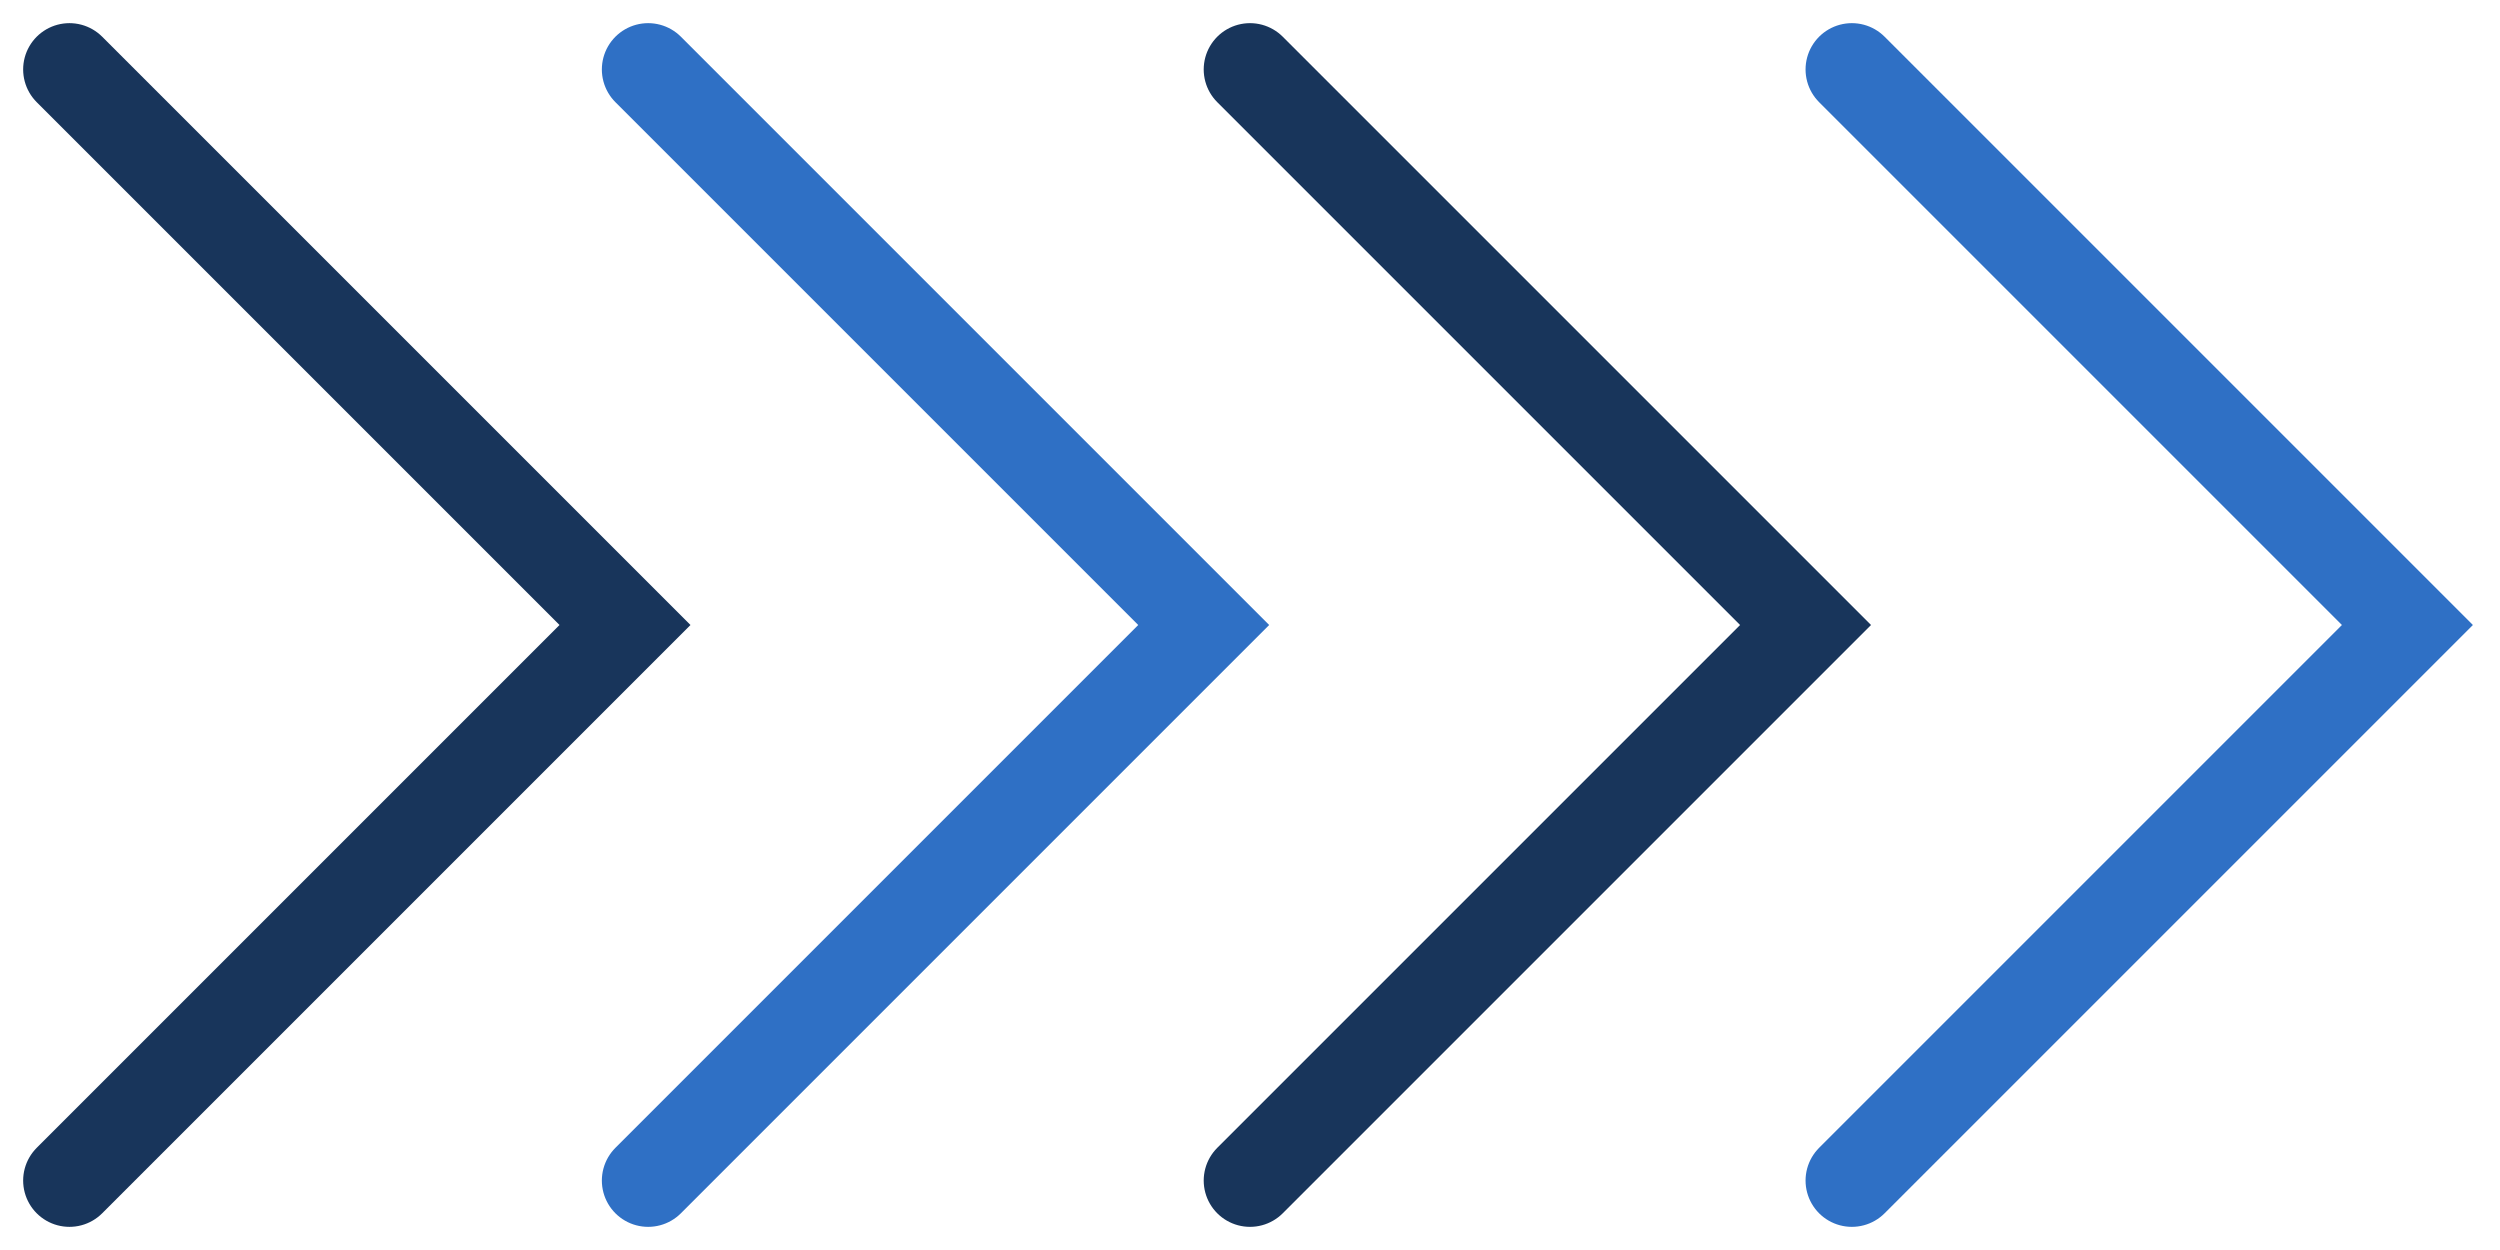
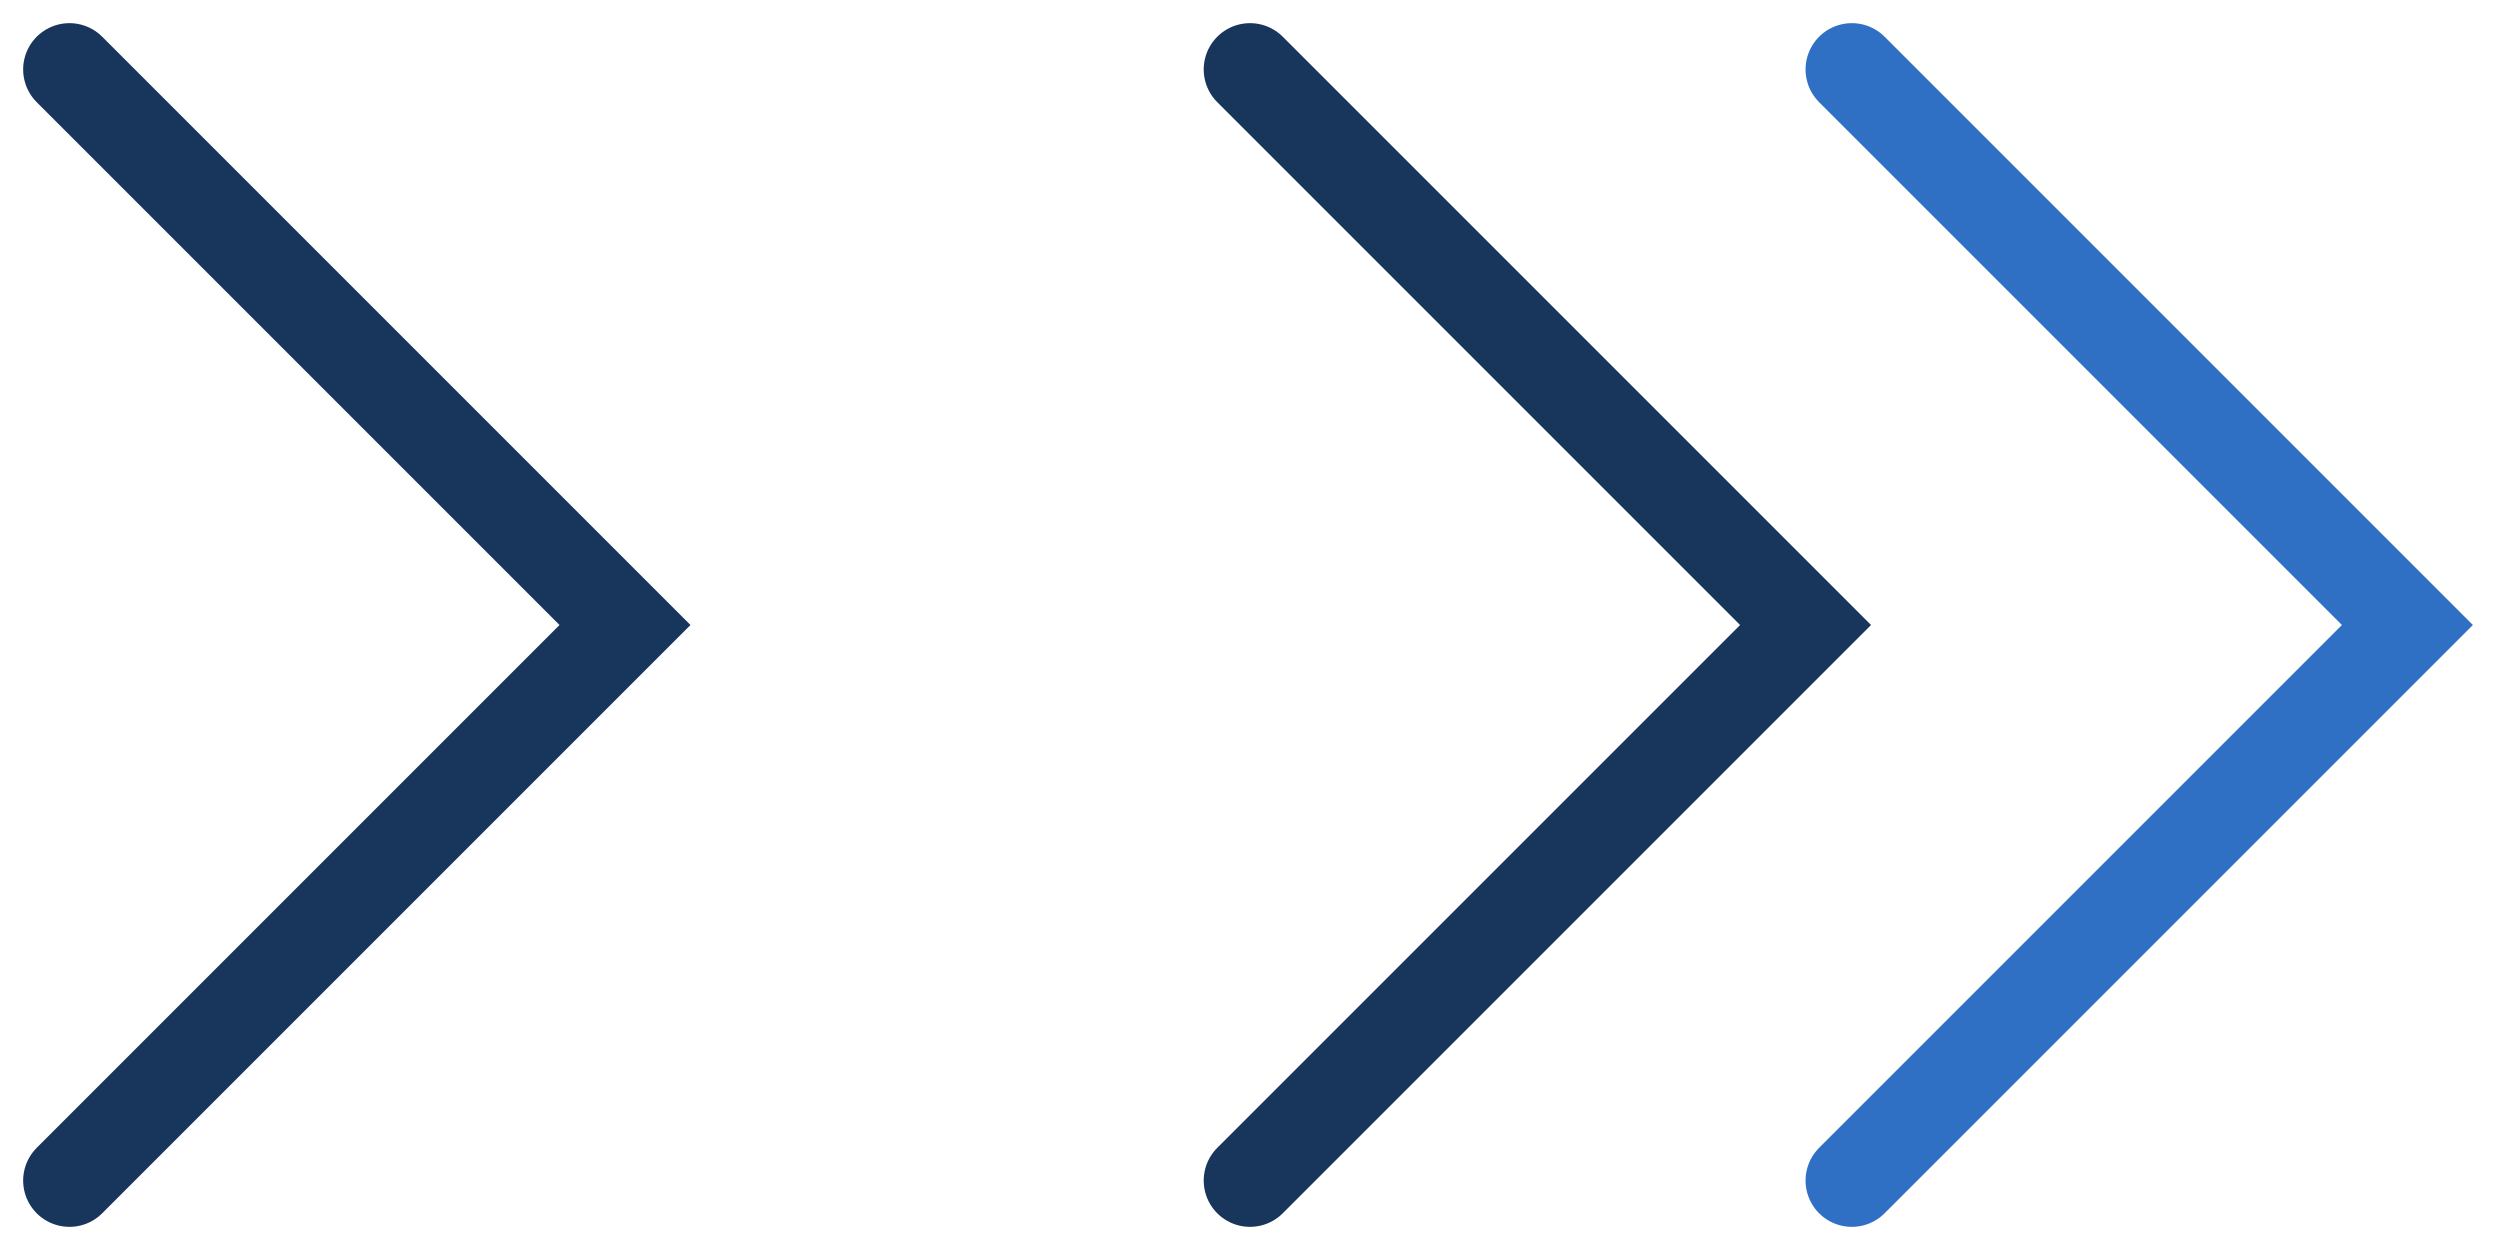
<svg xmlns="http://www.w3.org/2000/svg" width="54" height="27" viewBox="0 0 54 27" fill="none">
  <path d="M1.5 1.5L13.5 13.5L1.5 25.5" stroke="#18355B" stroke-width="2" stroke-linecap="round" />
-   <path d="M14 1.5L26 13.5L14 25.5" stroke="#2F70C5" stroke-width="2" stroke-linecap="round" />
  <path d="M40 1.5L52 13.5L40 25.5" stroke="#2F70C5" stroke-width="2" stroke-linecap="round" />
  <path d="M27 1.5L39 13.5L27 25.5" stroke="#18355B" stroke-width="2" stroke-linecap="round" />
</svg>